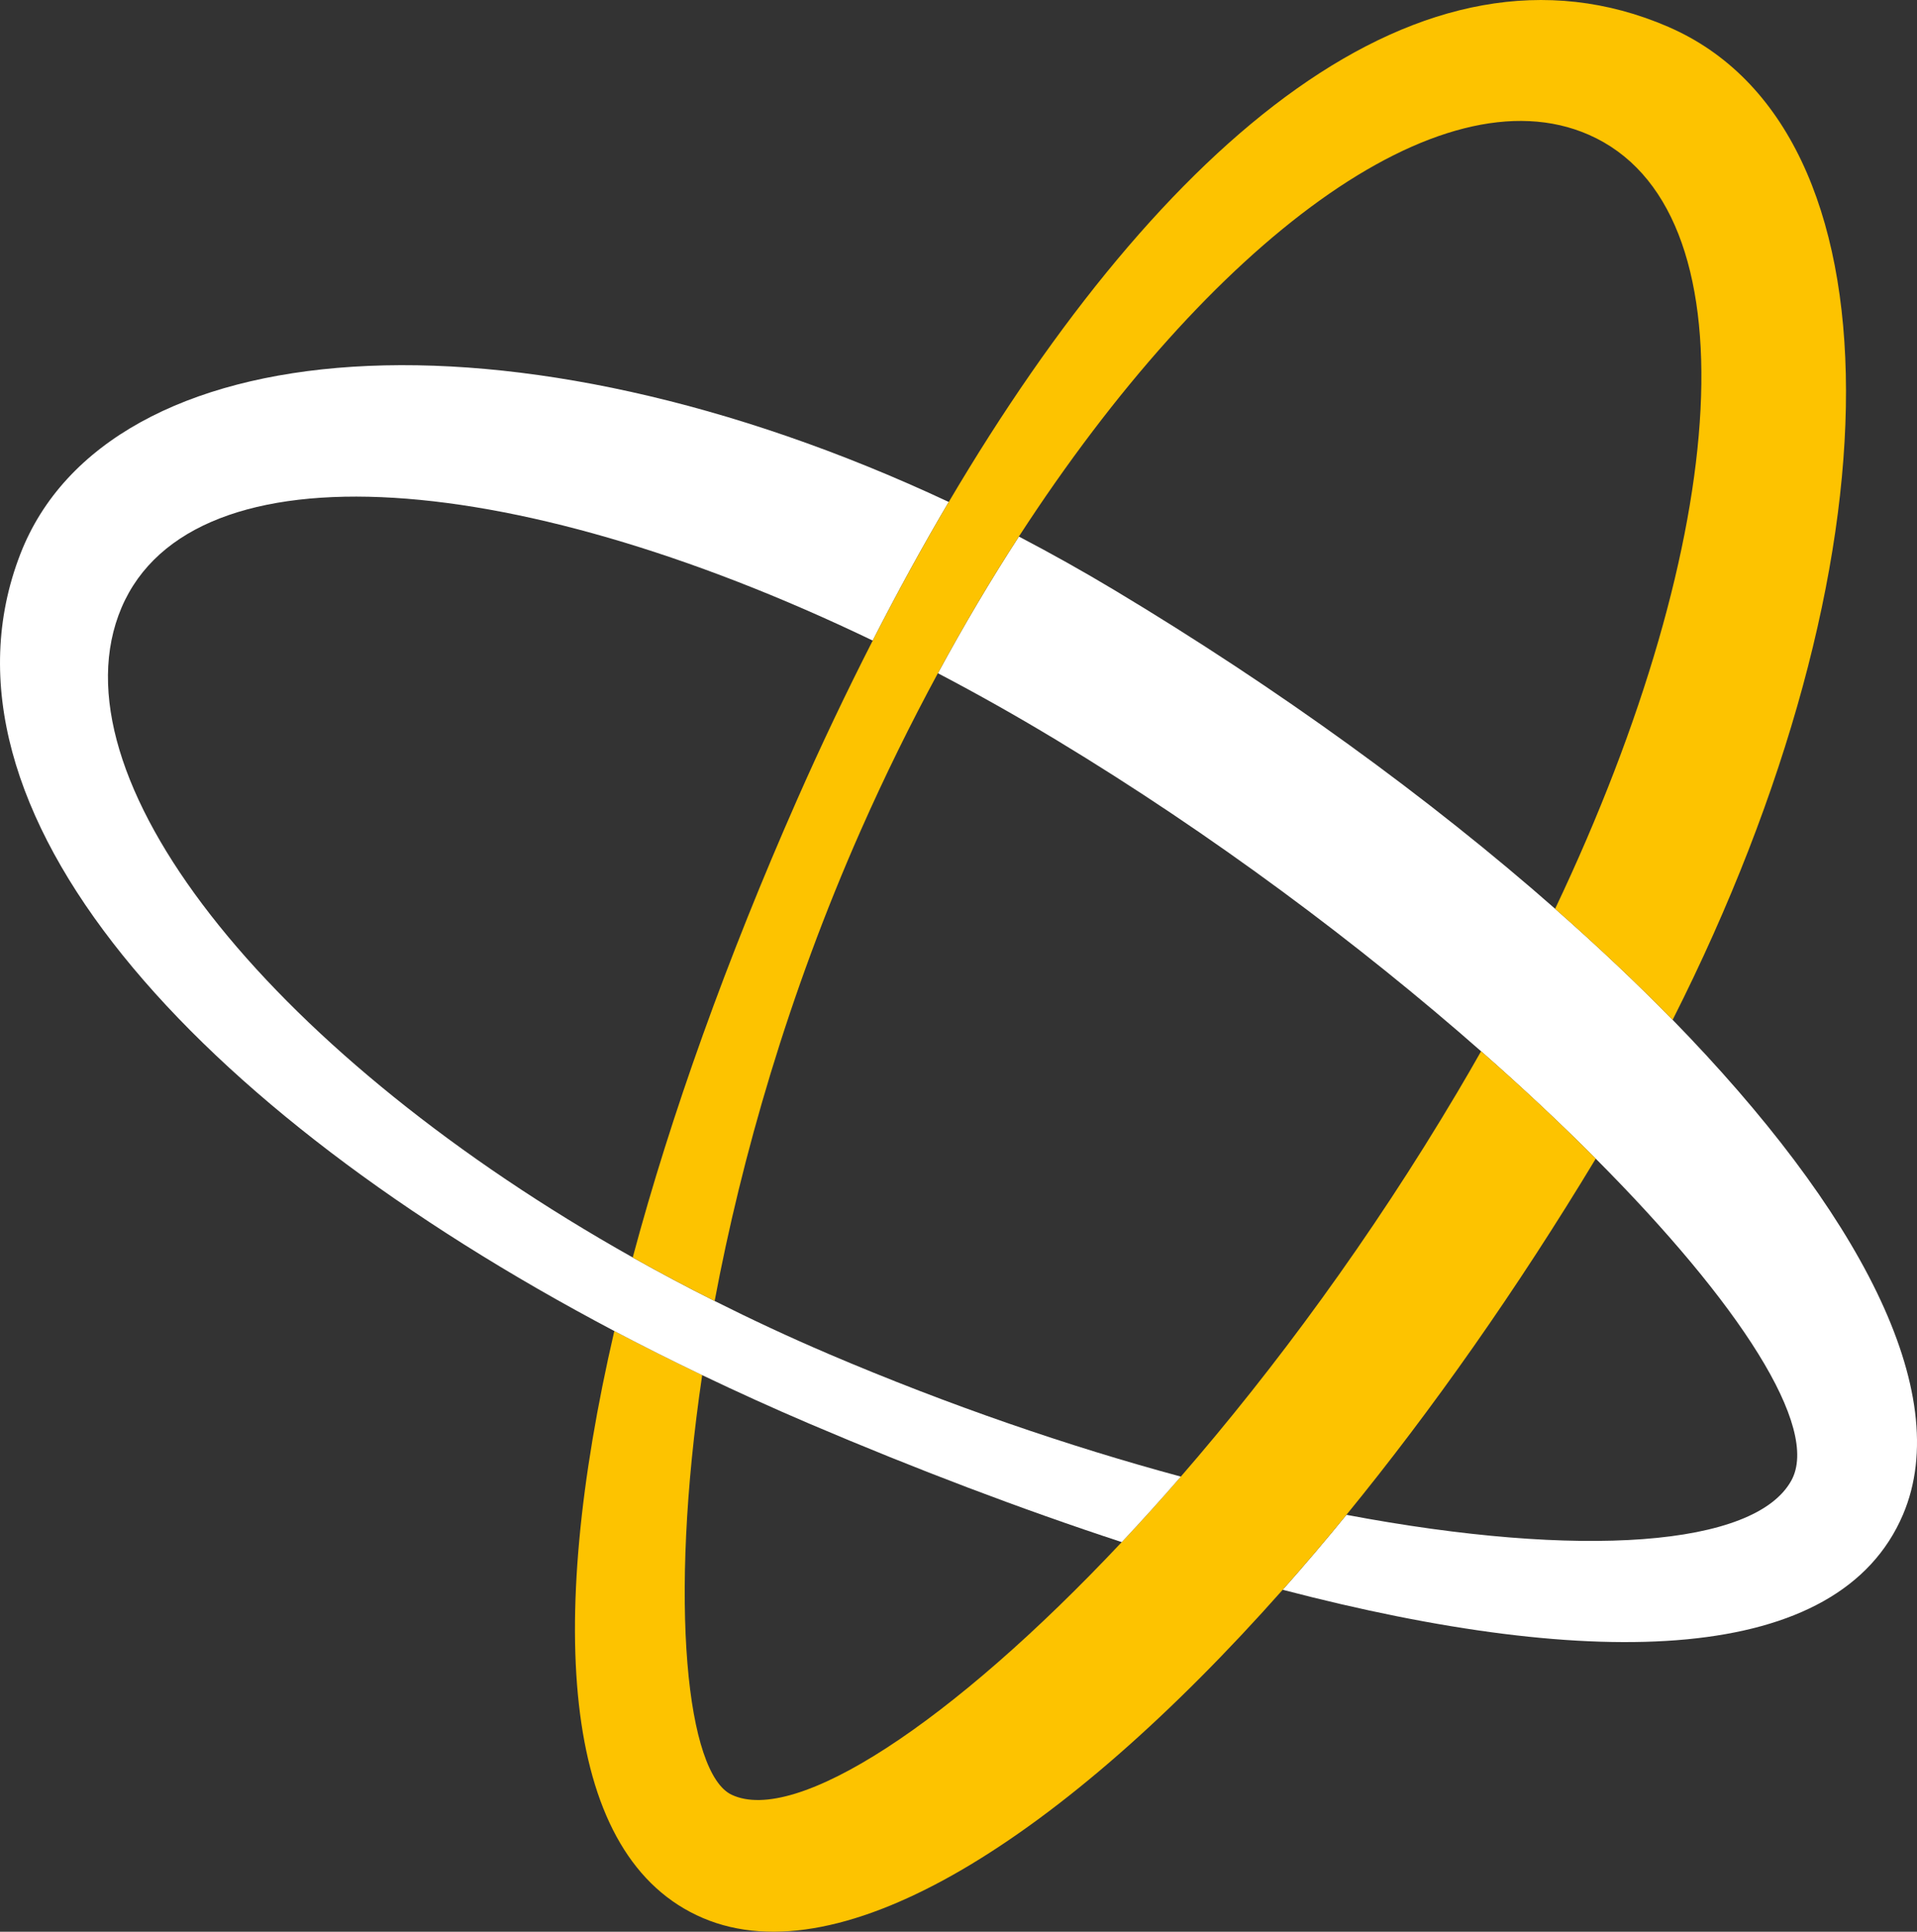
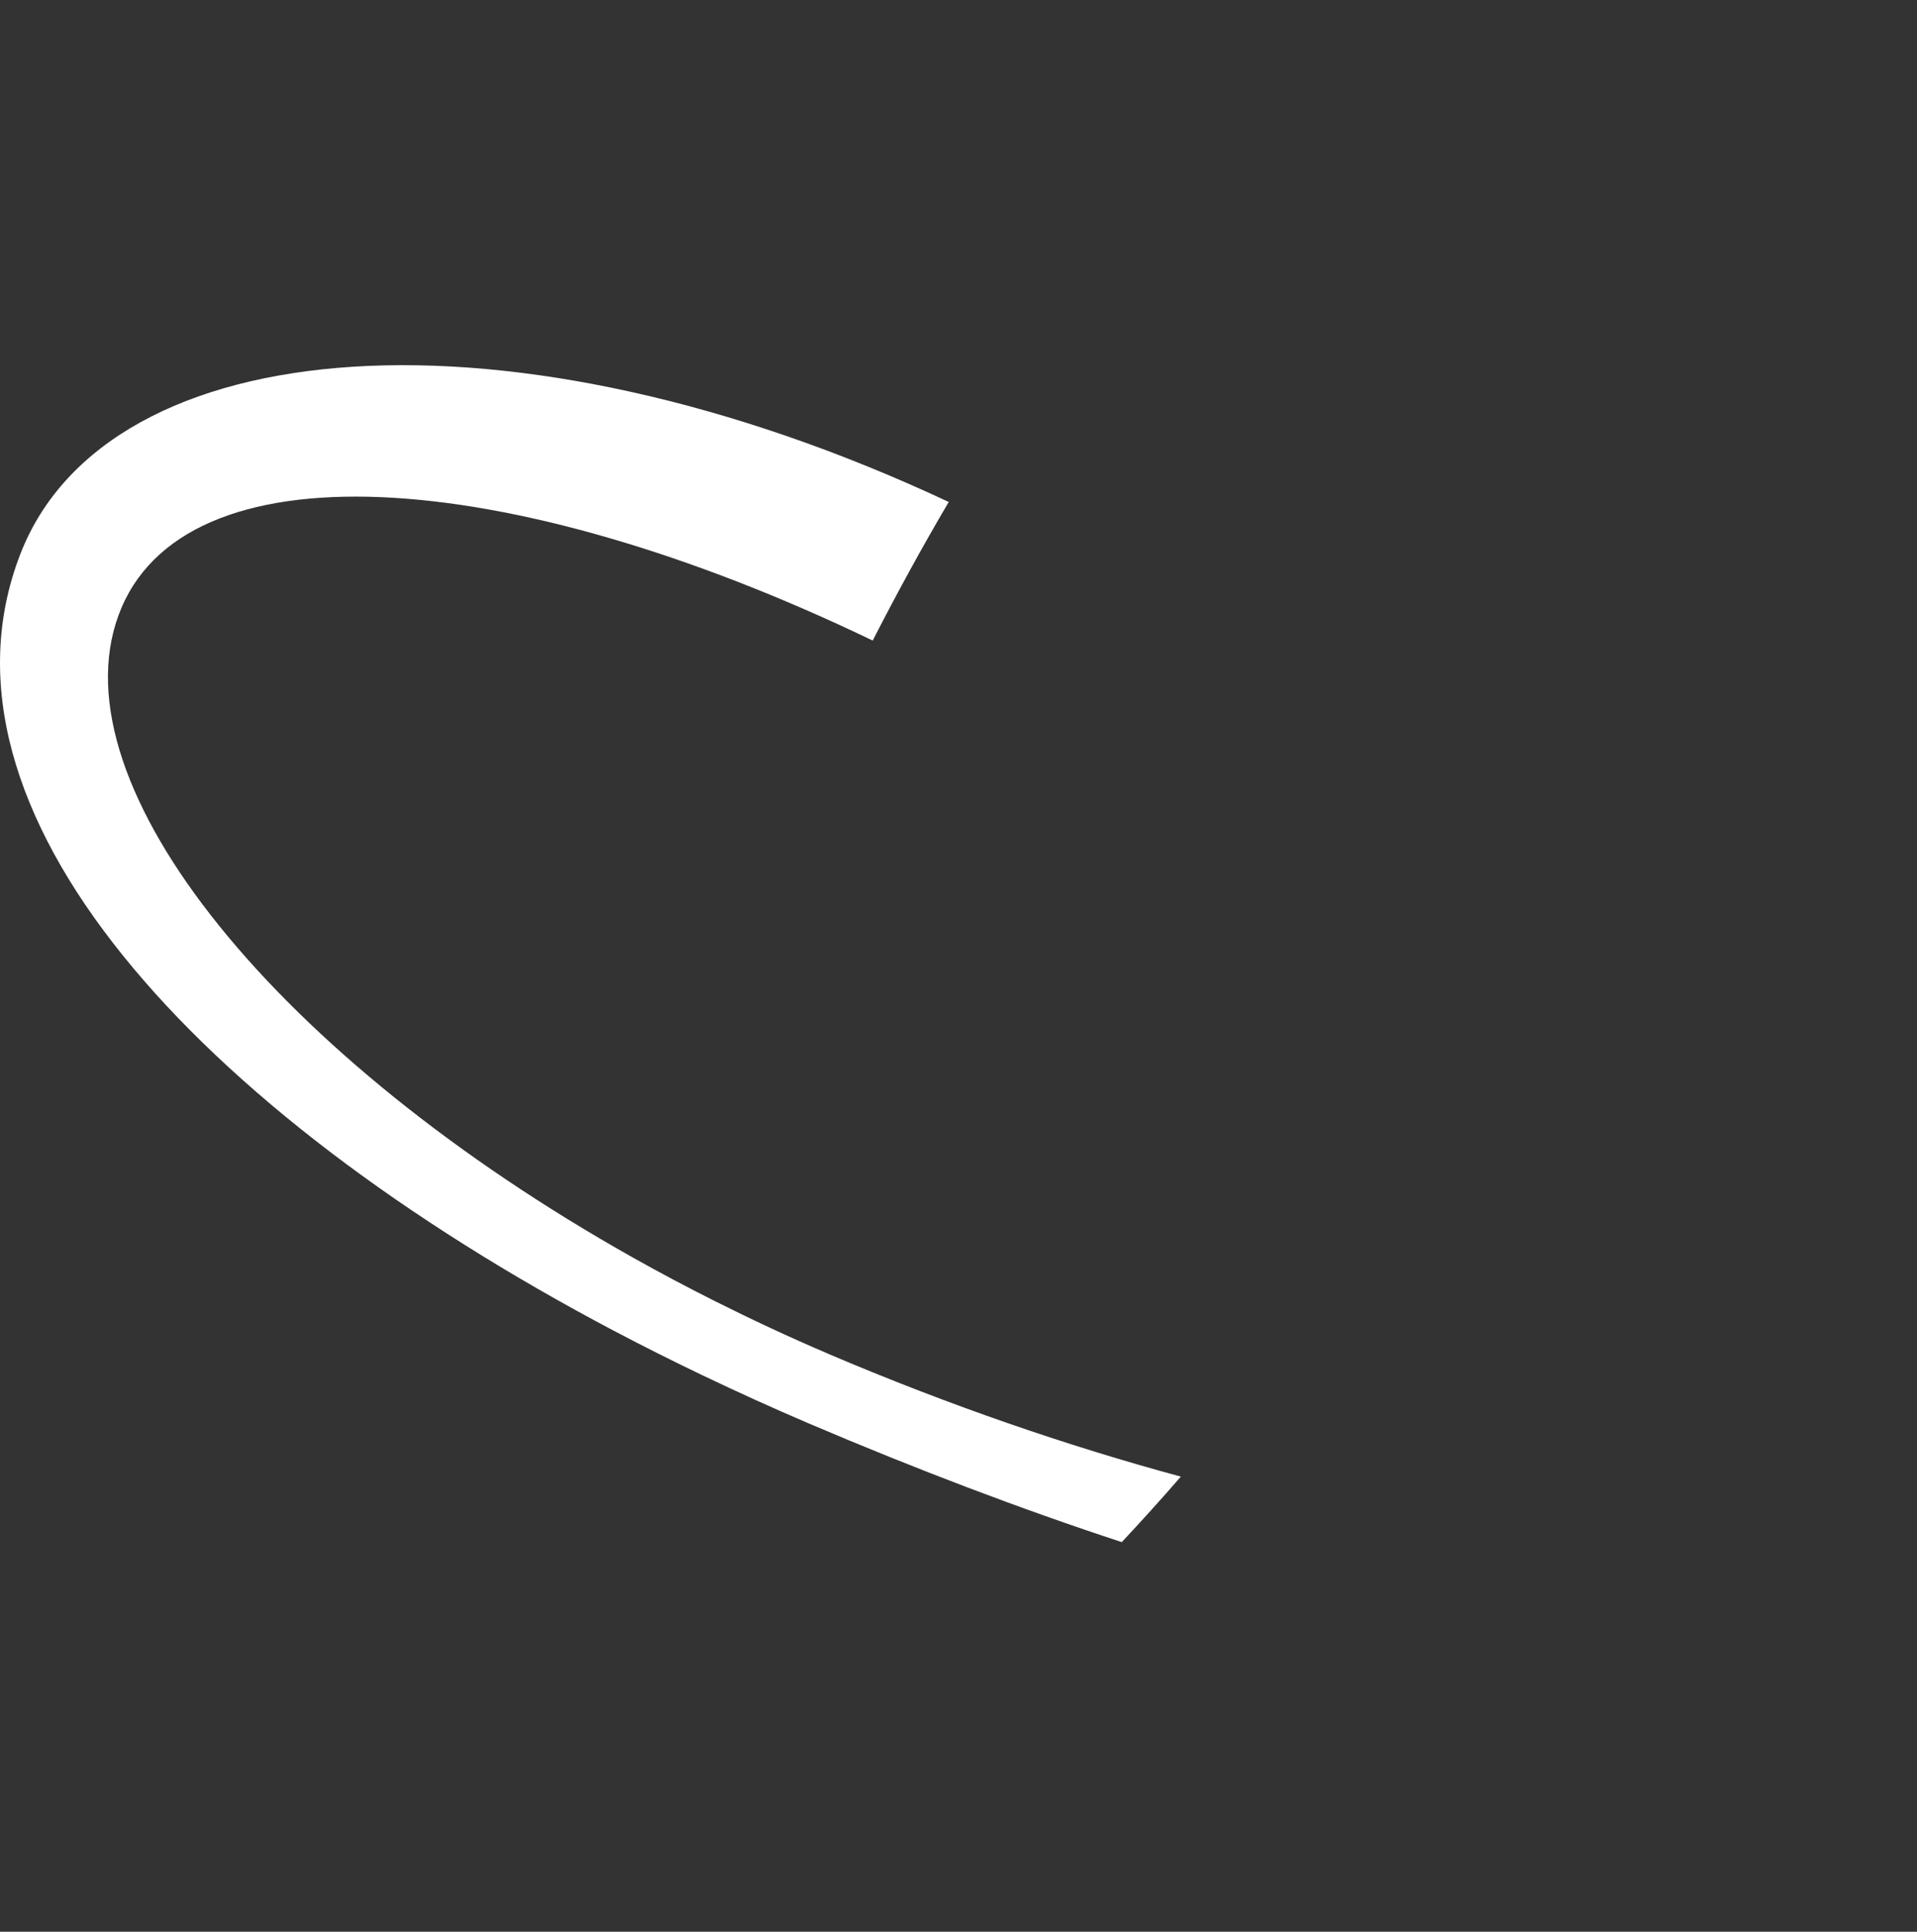
<svg xmlns="http://www.w3.org/2000/svg" id="Warstwa_2" viewBox="0 0 680.96 686.04">
  <rect x="0" y="0" width="680.96" height="686.04" fill="#333333" stroke="none" />
  <defs>
    <style>      .cls-1 {        fill: none;      }      .cls-2 {        fill: #fff;      }      .cls-3 {        fill: #fdc300;      }    </style>
  </defs>
  <g id="Capa_1">
    <g>
-       <path class="cls-1" d="M552.42,322.75c62.86-132.31,70.9-249.03,11.97-274.9-52.8-23.18-134.27,37.57-202.46,142.7,11.31,5.91,22.66,12.26,34.01,19.07,58.32,34.99,111.87,73.9,156.48,113.13Z" />
      <path class="cls-1" d="M310.01,227.49c-130.65-62.83-245.62-70-267.94-8.9-22.16,60.66,56.69,157.18,182.69,227.99,13.59-50.72,33.46-106.07,58.41-162.62,8.59-19.48,17.57-38.32,26.84-56.47Z" />
      <path class="cls-1" d="M526.11,373.36c-43.22-37.99-95.47-77.07-150.62-110.4-14.18-8.57-28.32-16.52-42.34-23.87-9.63,17.79-18.83,36.43-27.41,55.86-25.69,58.13-42.28,115.93-51.88,167.08,13.04,6.54,26.47,12.82,40.29,18.72,43.17,18.42,85.67,32.92,125.31,43.64,33.45-38.52,67.61-84.89,98.17-136.41,2.9-4.88,5.72-9.76,8.48-14.63Z" />
      <path class="cls-1" d="M249.43,488.37c-12.1,81.74-5.39,141.5,10.44,149.02,22.62,10.74,77.85-25.07,138.6-89.72-35.58-11.66-72.88-25.82-110.97-42.06-12.97-5.53-25.65-11.29-38.07-17.24Z" />
-       <path class="cls-1" d="M636.31,525.8c10.36-18.79-18.56-63.18-69.47-114.3-27.98,46.39-58.06,89.15-88.56,126.48,83.23,15.7,145.05,11.35,158.03-12.18Z" />
-       <path class="cls-2" d="M594.16,362.2c-12.78-13.1-26.78-26.29-41.74-39.45-44.61-39.23-98.17-78.14-156.48-113.13-11.35-6.81-22.7-13.15-34.01-19.07-9.92,15.29-19.55,31.5-28.77,48.54,14.02,7.35,28.16,15.3,42.34,23.87,55.15,33.33,107.4,72.41,150.62,110.4,14.72,12.94,28.36,25.73,40.73,38.14,50.91,51.11,79.84,95.51,69.47,114.3-12.98,23.53-74.8,27.88-158.03,12.18-7.53,9.22-15.08,18.1-22.64,26.62,111.7,29.16,197.59,26.66,220.33-26.7,18.57-43.58-16.07-108.32-81.81-175.7Z" />
-       <path class="cls-3" d="M526.11,373.36c-2.76,4.87-5.58,9.75-8.48,14.63-30.56,51.52-64.72,97.89-98.17,136.41-7.04,8.11-14.05,15.88-20.99,23.26-60.75,64.65-115.98,100.47-138.6,89.72-15.82-7.52-22.53-67.28-10.44-149.02-10.63-5.09-21.05-10.31-31.21-15.67-24.53,105.94-18.43,187.26,31.53,208.51,49.53,21.07,127.67-28.38,205.9-116.61,7.55-8.52,15.11-17.4,22.64-26.62,30.5-37.33,60.58-80.09,88.56-126.48-12.36-12.41-26.01-25.21-40.73-38.14Z" />
      <path class="cls-2" d="M294.15,480.76c-13.83-5.9-27.25-12.18-40.29-18.72-9.95-4.99-19.66-10.15-29.1-15.46C98.75,375.77,19.9,279.25,42.07,218.59c22.32-61.11,137.29-53.93,267.94,8.9,8.74-17.1,17.75-33.54,27.01-49.22C181.28,105.33,38.19,116.99,7.24,196.73c-35.24,90.78,61.91,197.39,210.98,275.97,10.17,5.36,20.59,10.58,31.21,15.67,12.42,5.94,25.1,11.71,38.07,17.24,38.09,16.23,75.39,30.39,110.97,42.06,6.94-7.39,13.95-15.15,20.99-23.26-39.64-10.72-82.13-25.22-125.31-43.64Z" />
-       <path class="cls-3" d="M592.62,9.53c-87.07-37.62-179.49,39.77-255.6,168.74-9.26,15.69-18.27,32.12-27.01,49.22-9.27,18.15-18.25,36.99-26.84,56.47-24.95,56.55-44.82,111.9-58.41,162.62,9.44,5.31,19.15,10.46,29.1,15.46,9.6-51.16,26.19-108.95,51.88-167.08,8.59-19.43,17.79-38.07,27.41-55.86,9.22-17.04,18.85-33.26,28.77-48.54,68.19-105.13,149.66-165.88,202.46-142.7,58.93,25.88,50.89,142.59-11.97,274.9,14.96,13.16,28.97,26.35,41.74,39.45,82.07-162.3,82.69-316.27-1.54-352.67Z" />
    </g>
  </g>
</svg>